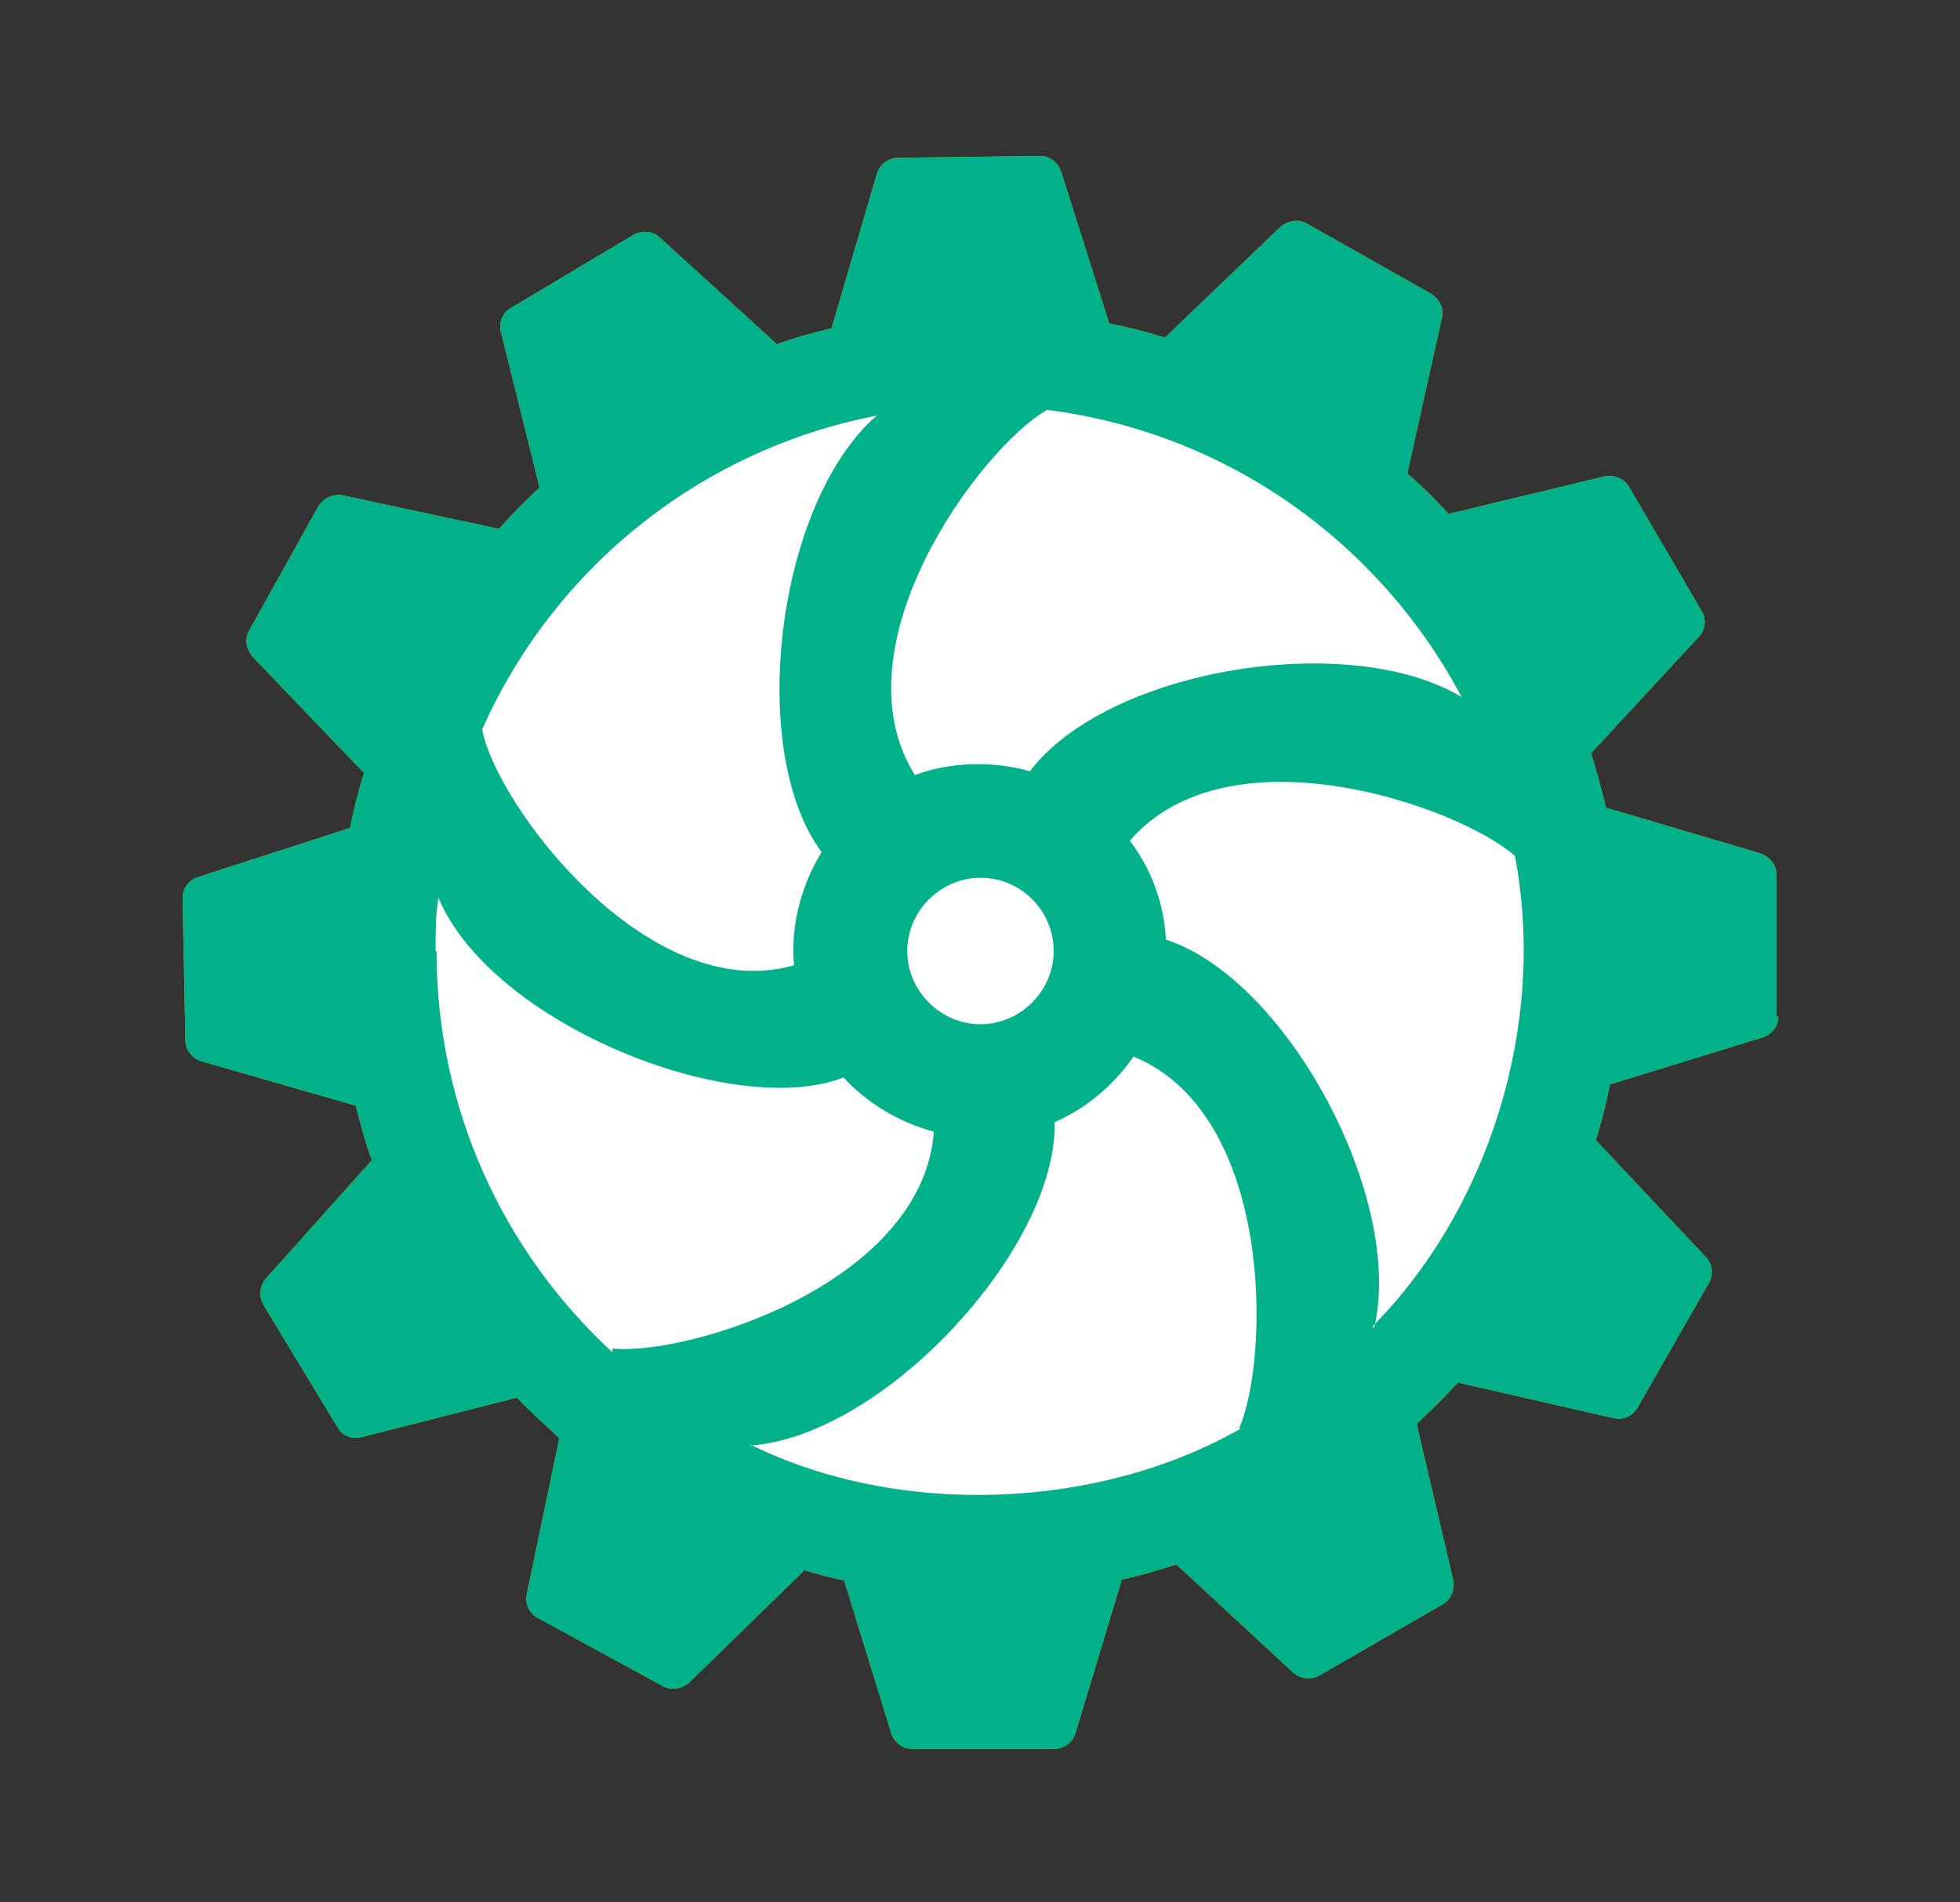
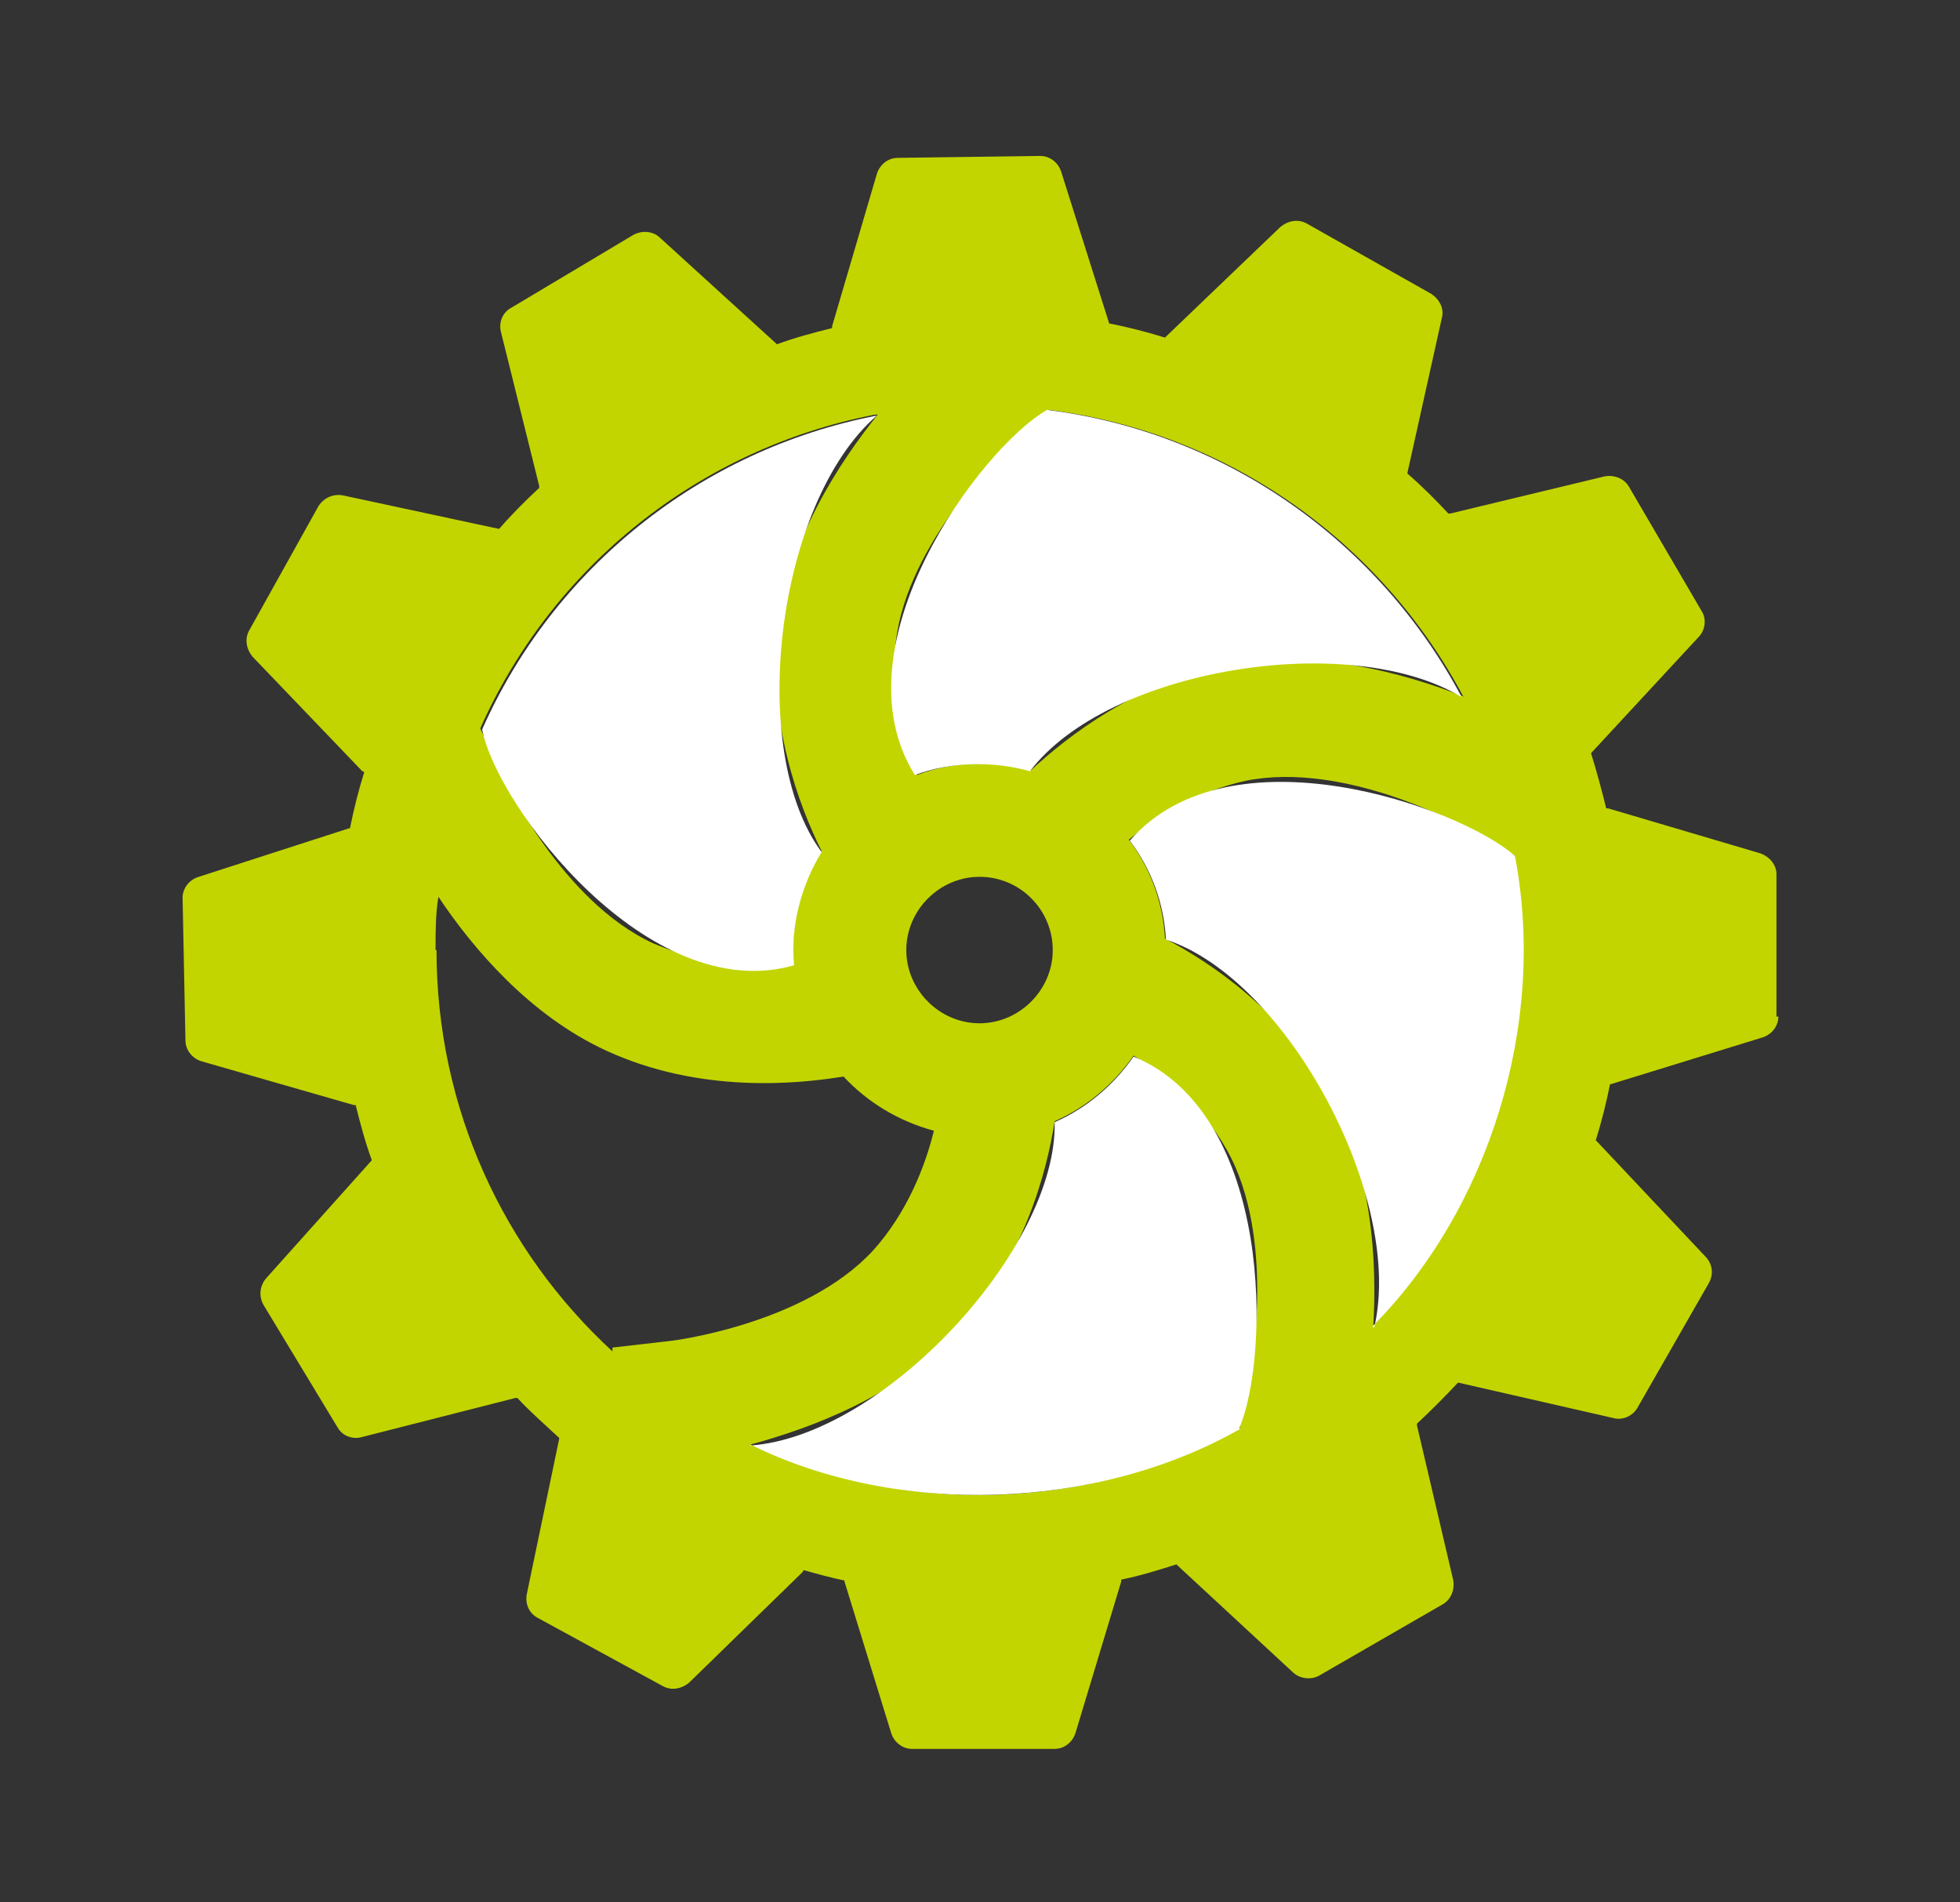
<svg xmlns="http://www.w3.org/2000/svg" id="Cart" viewBox="0 0 20.61 20">
  <rect x="0" y="0" width="20.61" height="20" fill="#333333" stroke="none" />
  <defs>
    <style>.cls-1{fill:#c2d500;}.cls-1,.cls-2,.cls-3{stroke-width:0px;}.cls-2{fill:#fff;}.cls-3{fill:#00b189;}</style>
  </defs>
  <path class="cls-1" d="m18.68,10.69v-1.5c0-.1-.08-.19-.18-.22l-1.59-.47s-.01,0-.02,0c-.05-.2-.1-.39-.16-.58,0,0,0,0,0,0l1.13-1.22c.07-.07.09-.19.03-.28l-.76-1.3c-.05-.09-.16-.13-.26-.11l-1.62.39s-.01,0-.02,0c-.14-.15-.28-.29-.43-.42,0,0,0,0,0-.01l.36-1.62c.03-.1-.02-.2-.11-.26l-1.31-.74c-.09-.05-.2-.03-.28.04l-1.2,1.15s0,0-.01.01c-.19-.06-.39-.11-.59-.15,0,0,0,0,0-.01l-.5-1.58c-.03-.1-.12-.17-.22-.17l-1.5.02c-.1,0-.19.07-.22.17l-.47,1.6s0,.01,0,.02c-.2.05-.39.1-.58.17,0,0,0,0,0,0l-1.23-1.12c-.07-.07-.19-.08-.28-.03l-1.29.77c-.09.05-.13.16-.1.26l.4,1.61s0,.01,0,.02c-.15.14-.29.28-.42.43,0,0,0,0-.01,0l-1.63-.35c-.1-.02-.2.02-.26.11l-.73,1.31c-.05.09-.03.2.04.28l1.15,1.2s.01,0,.02.01c-.06.19-.11.39-.15.59,0,0,0,0-.01,0l-1.58.51c-.1.03-.17.12-.17.22l.03,1.5c0,.1.07.19.17.22l1.6.46s.01,0,.02,0c.05.2.1.39.17.58,0,0,0,0,0,0l-1.11,1.24c-.07.08-.08.19-.03.28l.78,1.29c.05.09.16.13.26.1l1.61-.41s.01,0,.02,0c.14.15.29.28.44.42,0,0,0,0,0,.01l-.34,1.63c-.02.1.02.2.11.25l1.32.72c.09.05.2.03.28-.04l1.19-1.16s0,0,.01-.02c.14.04.29.08.43.11,0,0,0,0,0,.01l.49,1.59c.03.1.12.17.22.17h1.5c.1,0,.19-.07.22-.17l.48-1.59s0-.01,0-.02c.2-.04.39-.1.58-.16,0,0,0,0,0,0l1.22,1.13c.07.07.19.09.28.04l1.3-.75c.09-.05.13-.16.11-.26l-.38-1.62s0-.01,0-.02c.15-.14.29-.28.43-.43,0,0,0,0,.01,0l1.62.37c.1.03.21-.02.26-.11l.75-1.31c.05-.09.04-.2-.04-.28l-1.14-1.21s0,0-.01-.01c.06-.19.11-.39.15-.59,0,0,0,0,.01,0l1.59-.49c.1-.03.17-.12.17-.22Zm-4.24,3.26c.04-.65,0-1.65-.47-2.47-.48-.85-1.24-1.36-1.72-1.61-.02-.39-.16-.75-.38-1.04.29-.24.72-.51,1.23-.62,1.04-.21,2.27.47,2.28.48l.54.3h0c.06.31.09.65.09,1,0,1.53-.6,2.93-1.58,3.96Zm-4.14-4.73c.43,0,.77.35.77.77s-.35.77-.77.77-.77-.35-.77-.77.35-.77.77-.77Zm-2.41,5.97c.63-.17,1.56-.51,2.19-1.2.69-.75.93-1.68,1.01-2.2.34-.15.62-.39.83-.69.32.2.72.53.98.99.52.92.25,2.31.25,2.32l-.12.6h.02c-.82.45-1.75.71-2.75.71-.86,0-1.68-.19-2.41-.53Zm-3.31-5.2c0-.19,0-.38.03-.56.36.54.96,1.25,1.77,1.62.98.45,2,.35,2.49.27.25.27.58.47.95.57-.09.37-.28.86-.64,1.26-.72.78-2.12.95-2.13.95l-.61.07v.04c-1.14-1.05-1.85-2.55-1.85-4.22Zm4.65-5.63c-.41.51-.94,1.32-1.05,2.24-.11.99.22,1.87.46,2.35-.19.3-.3.65-.3,1.03,0,.05,0,.1,0,.15-.38.04-.94.02-1.47-.21-.96-.44-1.56-1.72-1.57-1.73l-.25-.53c.75-1.69,2.29-2.94,4.15-3.3Zm6.15,2.96c-.61-.24-1.57-.51-2.51-.32-.93.19-1.63.73-2.03,1.1-.17-.05-.35-.07-.53-.07-.24,0-.46.04-.67.12-.14-.35-.29-.86-.22-1.4.12-1.05,1.15-2.02,1.16-2.02l.45-.42c1.9.24,3.5,1.4,4.36,3.02Z" />
-   <path class="cls-3" d="m18.68,10.69v-1.5c0-.1-.08-.19-.18-.22l-1.59-.47s-.01,0-.02,0c-.05-.2-.1-.39-.16-.58,0,0,0,0,0,0l1.13-1.22c.07-.07.09-.19.03-.28l-.76-1.3c-.05-.09-.16-.13-.26-.11l-1.62.39s-.01,0-.02,0c-.14-.15-.28-.29-.43-.42,0,0,0,0,0-.01l.36-1.62c.03-.1-.02-.2-.11-.26l-1.31-.74c-.09-.05-.2-.03-.28.04l-1.2,1.15s0,0-.01.01c-.19-.06-.39-.11-.59-.15,0,0,0,0,0-.01l-.5-1.58c-.03-.1-.12-.17-.22-.17l-1.5.02c-.1,0-.19.07-.22.17l-.47,1.6s0,.01,0,.02c-.2.05-.39.1-.58.17,0,0,0,0,0,0l-1.23-1.12c-.07-.07-.19-.08-.28-.03l-1.29.77c-.09.05-.13.16-.1.26l.4,1.61s0,.01,0,.02c-.15.14-.29.28-.42.43,0,0,0,0-.01,0l-1.63-.35c-.1-.02-.2.02-.26.11l-.73,1.31c-.05.09-.03.2.04.28l1.15,1.2s.01,0,.02.01c-.06.19-.11.39-.15.59,0,0,0,0-.01,0l-1.58.51c-.1.03-.17.12-.17.22l.03,1.5c0,.1.07.19.17.22l1.6.46s.01,0,.02,0c.05.2.1.39.17.58,0,0,0,0,0,0l-1.11,1.24c-.07.08-.08.19-.03.28l.78,1.29c.05.09.16.13.26.1l1.61-.41s.01,0,.02,0c.14.15.29.28.44.42,0,0,0,0,0,.01l-.34,1.63c-.02.1.02.2.11.25l1.32.72c.09.05.2.03.28-.04l1.19-1.16s0,0,.01-.02c.14.04.29.08.43.11,0,0,0,0,0,.01l.49,1.59c.03.1.12.17.22.17h1.5c.1,0,.19-.07.22-.17l.48-1.59s0-.01,0-.02c.2-.04.39-.1.58-.16,0,0,0,0,0,0l1.22,1.13c.07.07.19.09.28.04l1.3-.75c.09-.05.13-.16.11-.26l-.38-1.62s0-.01,0-.02c.15-.14.29-.28.43-.43,0,0,0,0,.01,0l1.62.37c.1.03.21-.02.26-.11l.75-1.31c.05-.09.04-.2-.04-.28l-1.14-1.21s0,0-.01-.01c.06-.19.11-.39.15-.59,0,0,0,0,.01,0l1.59-.49c.1-.03.17-.12.17-.22Z" />
  <path class="cls-2" d="m14.45,13.96c.32-1.35-.91-3.66-2.19-4.08-.02-.39-.16-.75-.38-1.04,1.05-1.21,3.46-.36,4.05.16h0c.34,1.78-.28,3.72-1.5,4.95Z" />
-   <path class="cls-2" d="m10.31,9.23c.43,0,.77.35.77.77s-.35.77-.77.77-.77-.35-.77-.77.35-.77.77-.77Z" />
  <path class="cls-2" d="m7.89,15.2c1.41-.1,3.23-2.08,3.2-3.4.34-.15.62-.39.83-.69,1.48.61,1.43,3.18,1.11,3.91h.02c-1.5.86-3.6.94-5.16.17Z" />
-   <path class="cls-2" d="m4.58,10c0-.19,0-.38.03-.56.56,1.33,3.1,2.34,4.26,1.89.25.27.58.47.95.57-.12,1.6-2.59,2.36-3.38,2.28v.04c-1.14-1.05-1.85-2.55-1.85-4.22Z" />
  <path class="cls-2" d="m9.22,4.37c-1.06.92-1.37,3.53-.58,4.59-.21.34-.33.77-.29,1.19-1.53.44-3.13-1.68-3.28-2.48.75-1.69,2.29-2.94,4.15-3.3Z" />
  <path class="cls-2" d="m15.37,7.33c-1.18-.71-3.72-.3-4.54.78-.38-.11-.84-.1-1.21.04-.85-1.36.69-3.44,1.39-3.84,1.9.24,3.5,1.4,4.36,3.02Z" />
</svg>